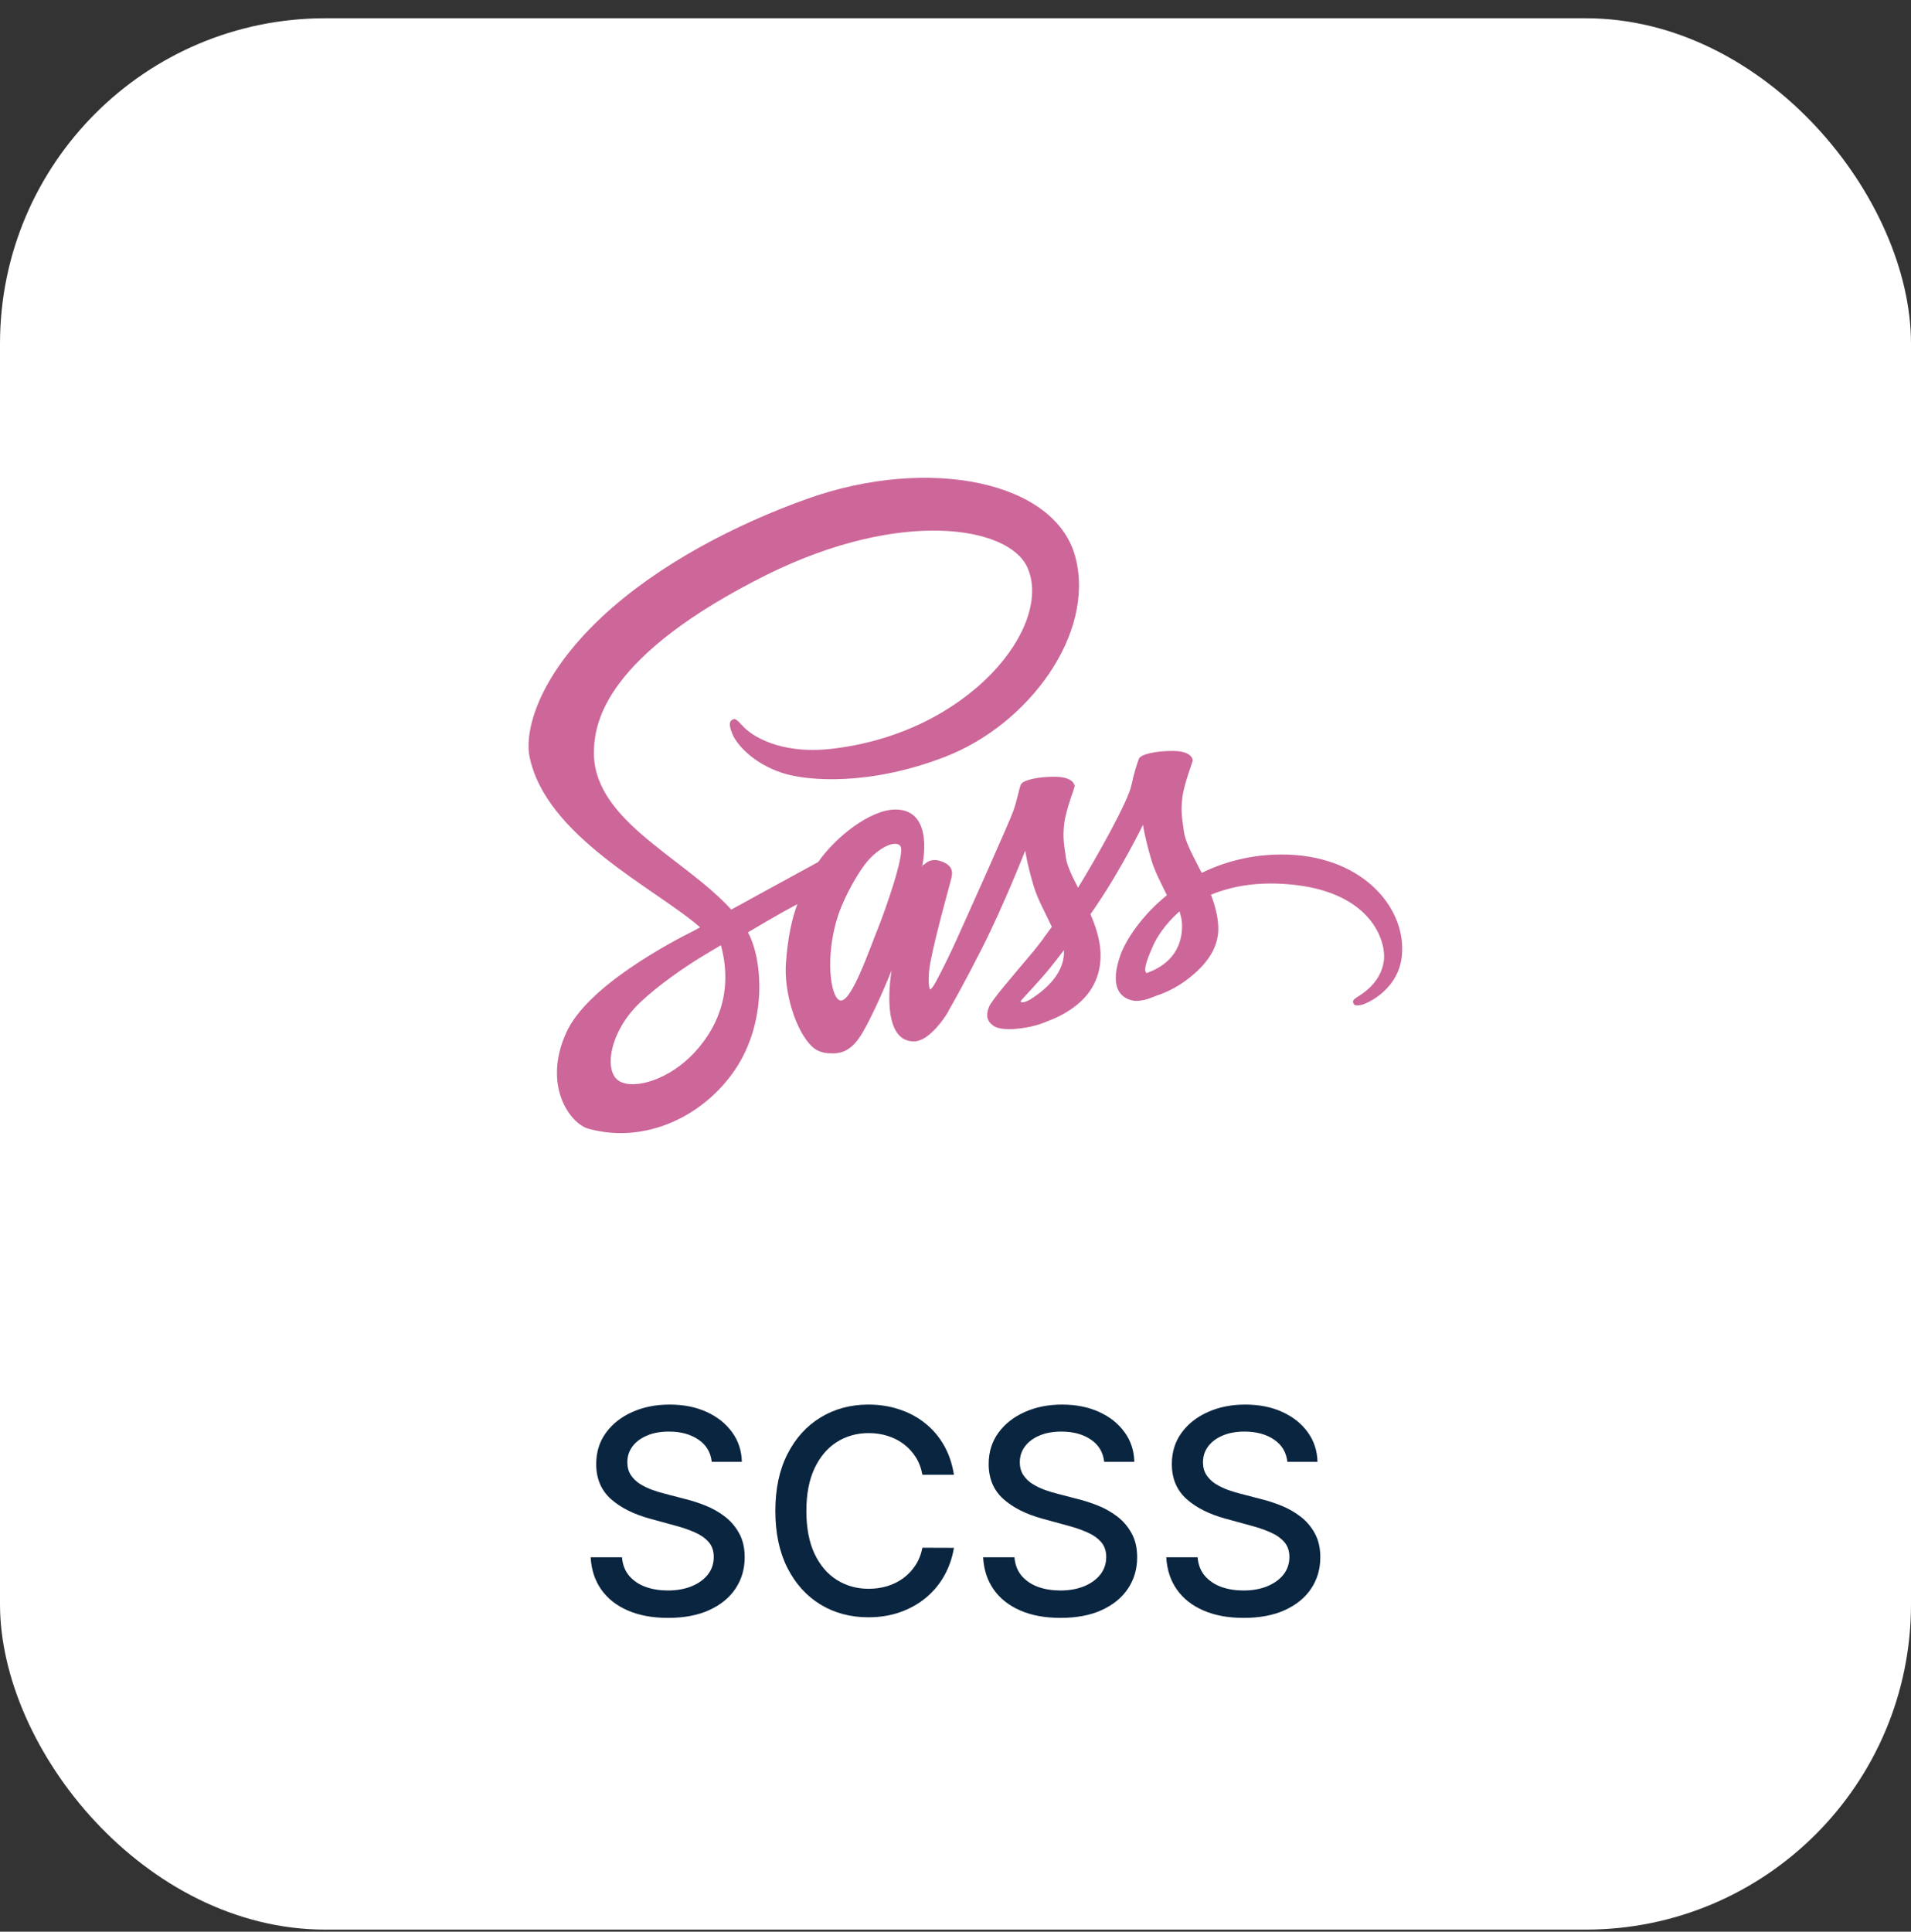
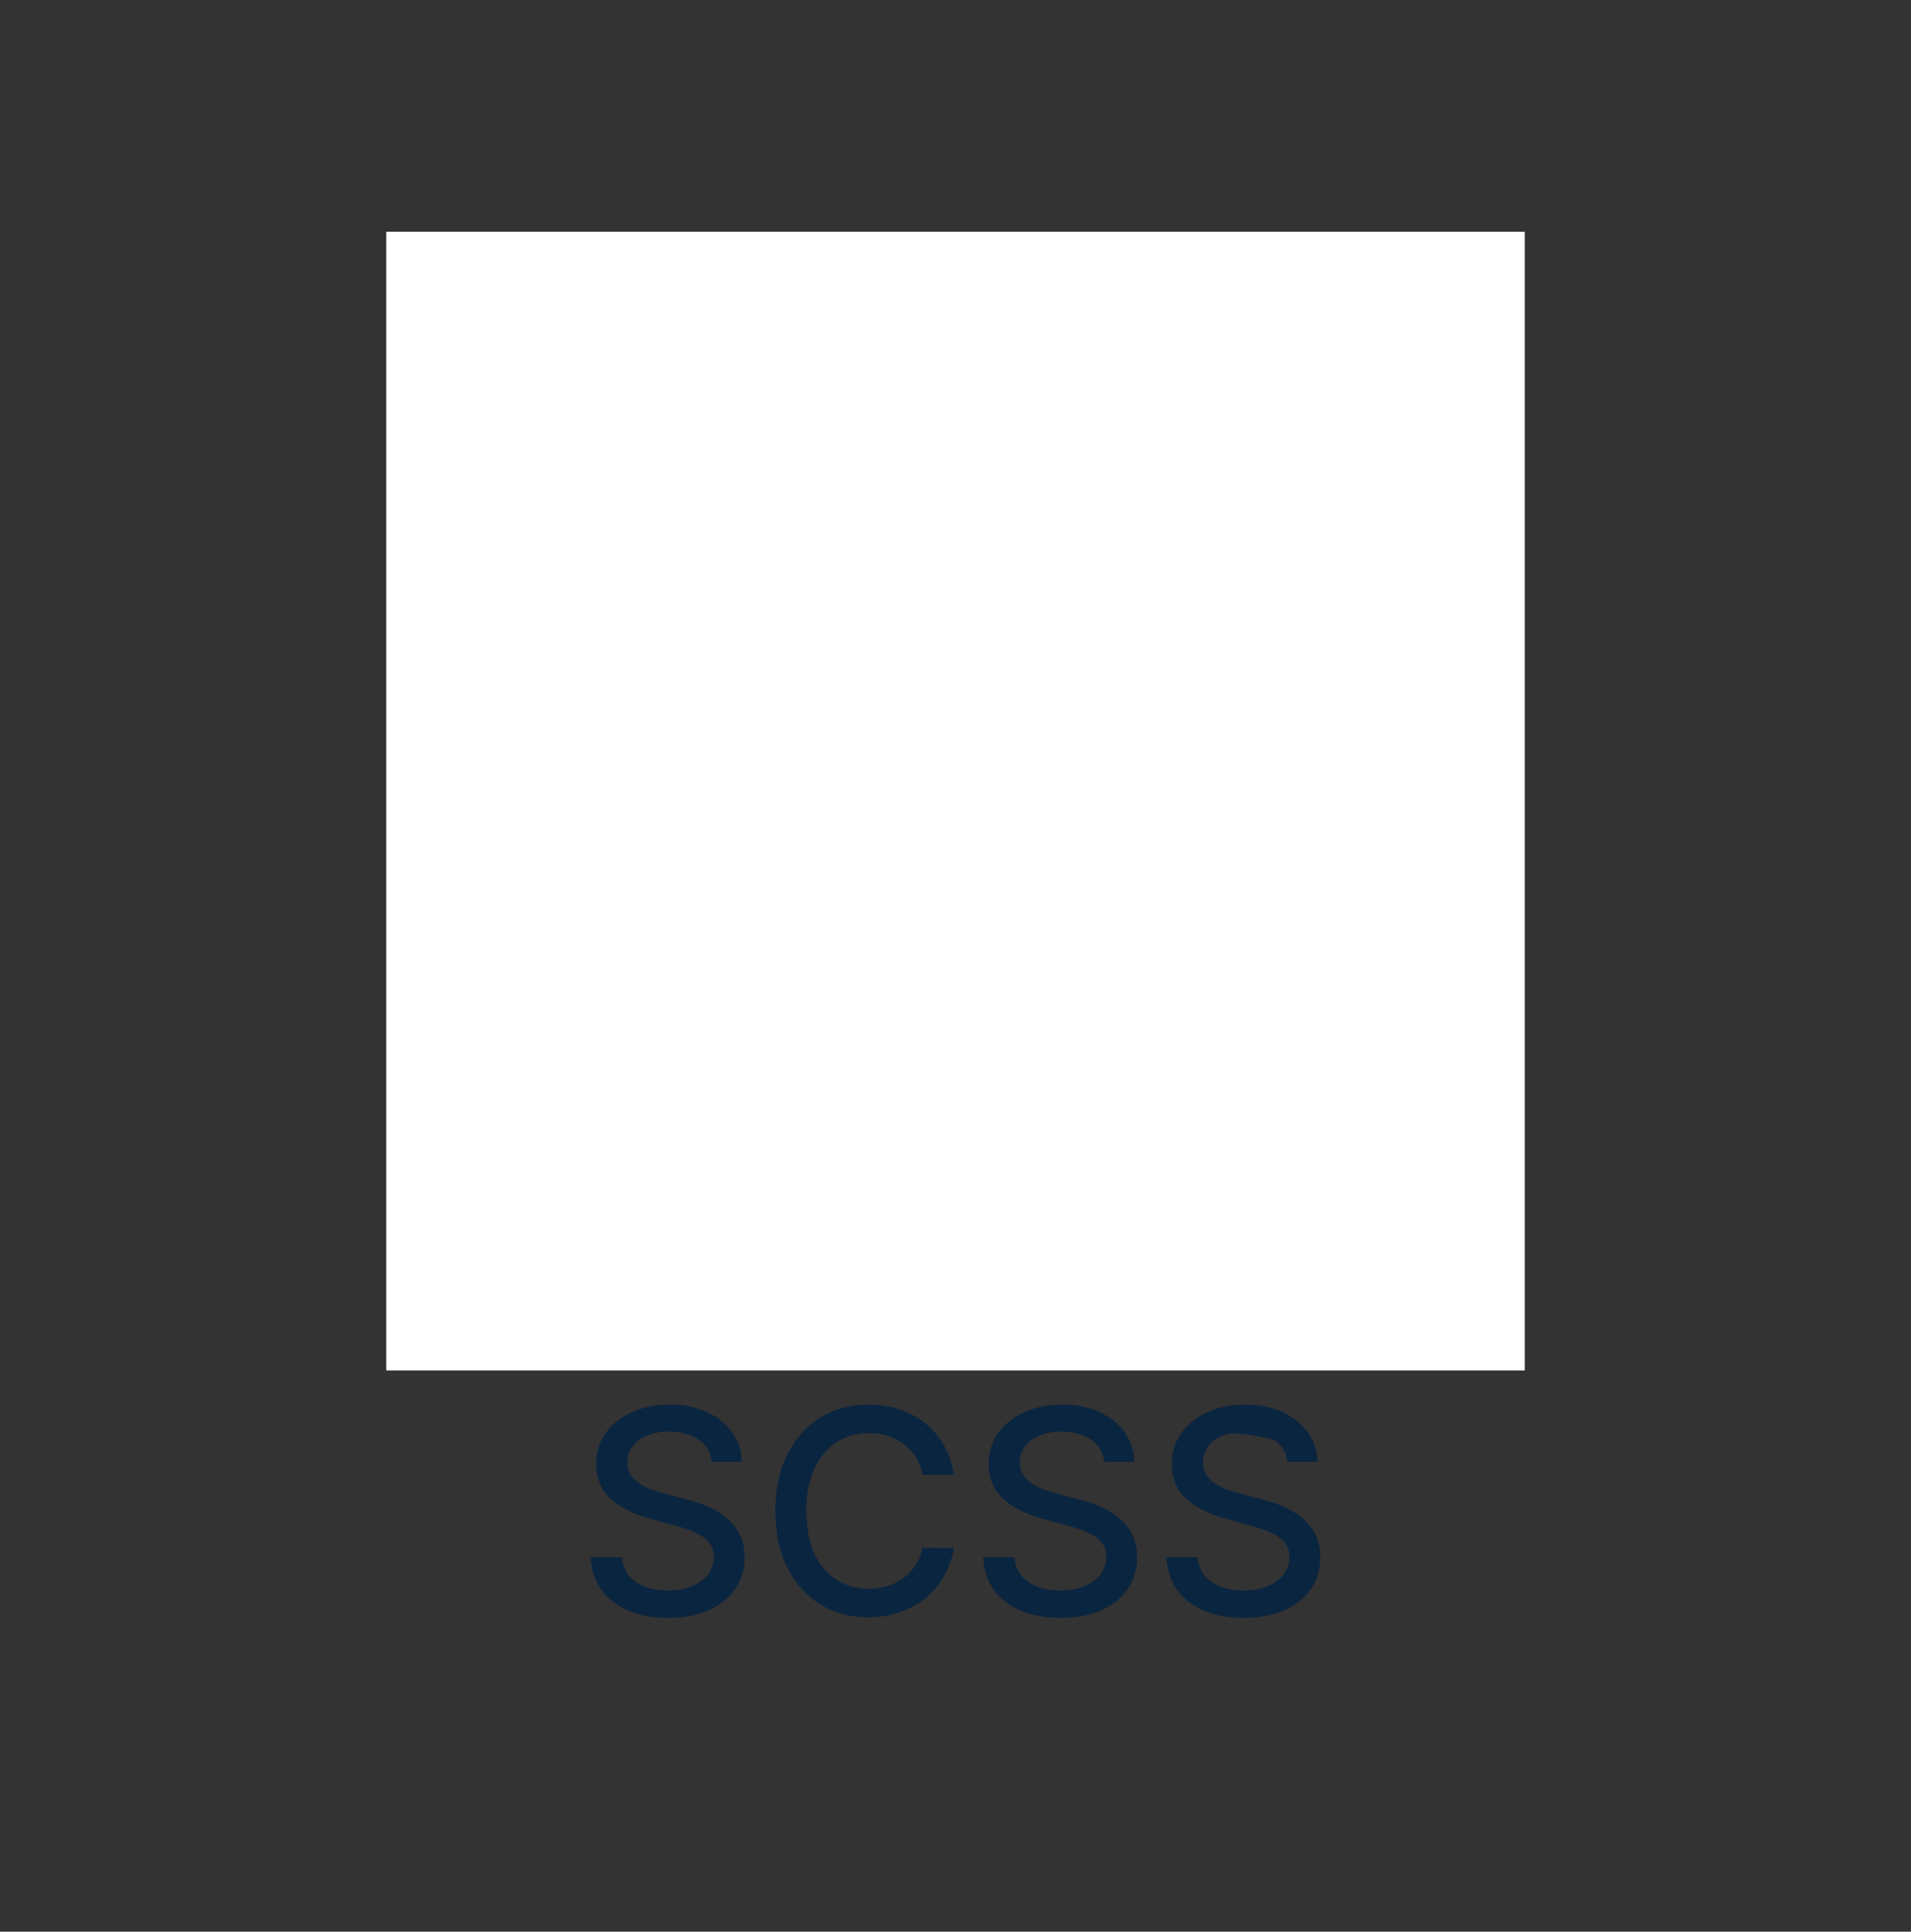
<svg xmlns="http://www.w3.org/2000/svg" width="94" height="95" viewBox="0 0 94 95" fill="none">
  <rect x="0" y="0" width="94" height="95" fill="#333333" stroke="none" />
-   <rect y="0.898" width="94" height="94" rx="16" fill="white" />
  <rect width="56" height="56" transform="translate(19 11.398)" fill="white" />
  <g clip-path="url(#clip0_7937_13231)">
    <path d="M63.003 42.025C61.504 42.033 60.201 42.394 59.11 42.928C58.709 42.135 58.309 41.429 58.238 40.91C58.16 40.306 58.066 39.937 58.16 39.215C58.254 38.493 58.678 37.465 58.67 37.386C58.662 37.307 58.576 36.939 57.712 36.931C56.849 36.923 56.103 37.096 56.017 37.323C55.931 37.551 55.766 38.069 55.656 38.603C55.507 39.388 53.929 42.19 53.026 43.658C52.736 43.085 52.485 42.582 52.43 42.182C52.351 41.578 52.257 41.209 52.351 40.487C52.445 39.764 52.869 38.736 52.861 38.658C52.853 38.579 52.767 38.21 51.904 38.202C51.04 38.194 50.295 38.367 50.208 38.595C50.122 38.822 50.028 39.356 49.847 39.874C49.667 40.392 47.571 45.071 47.021 46.28C46.739 46.9 46.495 47.394 46.323 47.732C46.323 47.732 46.315 47.755 46.291 47.795C46.142 48.085 46.056 48.242 46.056 48.242C46.056 48.242 46.056 48.242 46.056 48.25C45.938 48.462 45.812 48.658 45.75 48.658C45.703 48.658 45.616 48.093 45.765 47.324C46.079 45.699 46.825 43.171 46.817 43.085C46.817 43.038 46.959 42.598 46.331 42.37C45.718 42.143 45.498 42.52 45.444 42.52C45.389 42.52 45.349 42.653 45.349 42.653C45.349 42.653 46.032 39.812 44.046 39.812C42.806 39.812 41.095 41.169 40.247 42.394C39.713 42.684 38.575 43.305 37.358 43.972C36.895 44.231 36.416 44.49 35.969 44.733C35.938 44.702 35.906 44.663 35.875 44.631C33.473 42.064 29.03 40.251 29.218 36.805C29.289 35.549 29.721 32.252 37.751 28.249C44.36 24.991 49.62 25.894 50.53 27.896C51.833 30.753 47.712 36.059 40.883 36.829C38.277 37.119 36.911 36.114 36.566 35.738C36.205 35.345 36.15 35.322 36.016 35.4C35.796 35.518 35.938 35.871 36.016 36.075C36.22 36.609 37.06 37.551 38.481 38.014C39.737 38.422 42.79 38.65 46.487 37.221C50.624 35.62 53.858 31.169 52.908 27.441C51.959 23.657 45.679 22.409 39.737 24.521C36.205 25.776 32.374 27.755 29.619 30.329C26.346 33.391 25.827 36.052 26.039 37.166C26.801 41.122 32.256 43.697 34.438 45.605C34.328 45.667 34.227 45.722 34.14 45.769C33.049 46.311 28.889 48.485 27.853 50.785C26.675 53.391 28.041 55.26 28.944 55.511C31.746 56.288 34.627 54.891 36.173 52.583C37.719 50.275 37.531 47.276 36.817 45.903C36.809 45.887 36.801 45.871 36.785 45.856C37.068 45.691 37.358 45.518 37.641 45.353C38.198 45.024 38.748 44.718 39.219 44.466C38.952 45.196 38.756 46.068 38.661 47.324C38.544 48.799 39.148 50.715 39.941 51.468C40.294 51.798 40.71 51.806 40.977 51.806C41.903 51.806 42.319 51.036 42.782 50.126C43.348 49.011 43.858 47.716 43.858 47.716C43.858 47.716 43.222 51.217 44.949 51.217C45.577 51.217 46.213 50.401 46.495 49.985C46.495 49.992 46.495 49.992 46.495 49.992C46.495 49.992 46.511 49.969 46.542 49.914C46.605 49.812 46.645 49.749 46.645 49.749C46.645 49.749 46.645 49.741 46.645 49.733C46.896 49.294 47.461 48.297 48.301 46.641C49.384 44.506 50.428 41.837 50.428 41.837C50.428 41.837 50.522 42.488 50.844 43.572C51.032 44.207 51.425 44.906 51.739 45.581C51.488 45.934 51.331 46.13 51.331 46.13C51.331 46.13 51.331 46.13 51.339 46.138C51.135 46.405 50.915 46.696 50.671 46.978C49.816 47.999 48.795 49.168 48.654 49.506C48.489 49.906 48.528 50.197 48.842 50.432C49.07 50.605 49.478 50.628 49.894 50.605C50.663 50.55 51.205 50.361 51.472 50.244C51.888 50.094 52.375 49.867 52.83 49.529C53.67 48.909 54.18 48.022 54.133 46.853C54.109 46.209 53.898 45.565 53.639 44.961C53.717 44.851 53.788 44.741 53.866 44.631C55.193 42.692 56.221 40.565 56.221 40.565C56.221 40.565 56.315 41.217 56.637 42.3C56.794 42.849 57.116 43.446 57.398 44.027C56.15 45.039 55.381 46.217 55.106 46.986C54.612 48.415 54.996 49.058 55.727 49.208C56.056 49.278 56.527 49.121 56.873 48.972C57.312 48.831 57.83 48.587 58.325 48.226C59.165 47.606 59.973 46.743 59.926 45.573C59.902 45.039 59.761 44.513 59.565 44.003C60.625 43.564 61.99 43.32 63.733 43.524C67.469 43.964 68.207 46.295 68.066 47.276C67.925 48.258 67.14 48.791 66.881 48.956C66.622 49.121 66.535 49.176 66.559 49.294C66.59 49.467 66.716 49.459 66.936 49.427C67.242 49.372 68.898 48.635 68.969 46.829C69.087 44.521 66.889 42.002 63.003 42.025ZM34.179 51.743C32.939 53.093 31.212 53.603 30.466 53.172C29.666 52.708 29.98 50.715 31.503 49.286C32.429 48.415 33.622 47.606 34.415 47.112C34.595 47.002 34.862 46.845 35.184 46.648C35.239 46.617 35.27 46.601 35.27 46.601C35.333 46.562 35.396 46.523 35.459 46.484C36.016 48.525 35.482 50.322 34.179 51.743ZM43.206 45.605C42.775 46.656 41.872 49.349 41.322 49.2C40.852 49.074 40.561 47.033 41.228 45.016C41.566 44.003 42.28 42.794 42.696 42.323C43.371 41.57 44.117 41.319 44.297 41.625C44.525 42.025 43.473 44.945 43.206 45.605ZM50.656 49.168C50.475 49.262 50.302 49.325 50.224 49.278C50.169 49.247 50.302 49.121 50.302 49.121C50.302 49.121 51.236 48.116 51.605 47.661C51.817 47.394 52.069 47.08 52.335 46.727C52.335 46.758 52.335 46.798 52.335 46.829C52.335 48.03 51.174 48.839 50.656 49.168ZM56.401 47.857C56.268 47.763 56.292 47.449 56.739 46.468C56.912 46.083 57.32 45.44 58.019 44.82C58.097 45.071 58.152 45.314 58.144 45.542C58.136 47.057 57.053 47.622 56.401 47.857Z" fill="#CD6799" />
  </g>
-   <path d="M35.01 71.891C34.957 71.421 34.738 71.056 34.353 70.798C33.969 70.536 33.485 70.405 32.902 70.405C32.484 70.405 32.123 70.471 31.818 70.604C31.513 70.733 31.276 70.912 31.107 71.141C30.941 71.366 30.858 71.623 30.858 71.911C30.858 72.153 30.915 72.362 31.027 72.538C31.143 72.713 31.294 72.861 31.48 72.98C31.669 73.096 31.871 73.194 32.087 73.273C32.302 73.35 32.509 73.413 32.708 73.462L33.702 73.721C34.027 73.8 34.36 73.908 34.702 74.044C35.043 74.18 35.359 74.359 35.651 74.581C35.943 74.803 36.178 75.078 36.357 75.406C36.539 75.734 36.63 76.127 36.63 76.585C36.63 77.161 36.481 77.673 36.183 78.121C35.888 78.568 35.459 78.921 34.895 79.18C34.335 79.438 33.657 79.567 32.862 79.567C32.1 79.567 31.44 79.447 30.883 79.204C30.326 78.963 29.891 78.62 29.576 78.175C29.261 77.728 29.087 77.198 29.054 76.585H30.595C30.625 76.952 30.744 77.259 30.953 77.504C31.165 77.746 31.435 77.927 31.763 78.046C32.095 78.162 32.458 78.22 32.852 78.22C33.286 78.22 33.672 78.152 34.011 78.016C34.352 77.877 34.62 77.685 34.816 77.44C35.011 77.191 35.109 76.901 35.109 76.57C35.109 76.268 35.023 76.021 34.851 75.829C34.682 75.637 34.451 75.478 34.16 75.352C33.871 75.226 33.545 75.115 33.18 75.019L31.977 74.69C31.162 74.468 30.515 74.142 30.038 73.711C29.564 73.28 29.327 72.71 29.327 72.001C29.327 71.414 29.486 70.902 29.805 70.465C30.123 70.027 30.554 69.687 31.097 69.445C31.641 69.2 32.254 69.077 32.937 69.077C33.626 69.077 34.234 69.198 34.761 69.44C35.291 69.682 35.709 70.015 36.014 70.44C36.319 70.861 36.478 71.344 36.491 71.891H35.01ZM46.923 72.528H45.372C45.312 72.196 45.201 71.905 45.039 71.653C44.876 71.401 44.677 71.187 44.442 71.011C44.207 70.836 43.943 70.703 43.652 70.614C43.363 70.524 43.057 70.479 42.732 70.479C42.145 70.479 41.62 70.627 41.156 70.922C40.695 71.217 40.331 71.649 40.062 72.219C39.797 72.79 39.664 73.486 39.664 74.308C39.664 75.136 39.797 75.835 40.062 76.406C40.331 76.976 40.697 77.406 41.161 77.698C41.625 77.99 42.147 78.136 42.727 78.136C43.048 78.136 43.353 78.093 43.642 78.006C43.933 77.917 44.197 77.786 44.432 77.614C44.667 77.441 44.866 77.231 45.029 76.982C45.194 76.73 45.309 76.442 45.372 76.117L46.923 76.122C46.84 76.623 46.679 77.083 46.441 77.504C46.205 77.922 45.902 78.283 45.531 78.588C45.163 78.89 44.742 79.123 44.268 79.289C43.794 79.455 43.277 79.538 42.717 79.538C41.835 79.538 41.05 79.329 40.36 78.911C39.671 78.49 39.127 77.889 38.73 77.106C38.335 76.324 38.138 75.391 38.138 74.308C38.138 73.22 38.337 72.287 38.735 71.508C39.133 70.726 39.676 70.126 40.365 69.709C41.055 69.288 41.839 69.077 42.717 69.077C43.257 69.077 43.761 69.155 44.228 69.311C44.699 69.463 45.122 69.689 45.496 69.987C45.871 70.282 46.181 70.644 46.426 71.071C46.671 71.495 46.837 71.981 46.923 72.528ZM54.315 71.891C54.261 71.421 54.043 71.056 53.658 70.798C53.274 70.536 52.79 70.405 52.206 70.405C51.789 70.405 51.428 70.471 51.123 70.604C50.818 70.733 50.581 70.912 50.412 71.141C50.246 71.366 50.163 71.623 50.163 71.911C50.163 72.153 50.219 72.362 50.332 72.538C50.448 72.713 50.599 72.861 50.785 72.98C50.974 73.096 51.176 73.194 51.391 73.273C51.607 73.35 51.814 73.413 52.013 73.462L53.007 73.721C53.332 73.8 53.665 73.908 54.006 74.044C54.348 74.18 54.664 74.359 54.956 74.581C55.248 74.803 55.483 75.078 55.662 75.406C55.844 75.734 55.935 76.127 55.935 76.585C55.935 77.161 55.786 77.673 55.488 78.121C55.193 78.568 54.764 78.921 54.2 79.18C53.64 79.438 52.962 79.567 52.167 79.567C51.404 79.567 50.745 79.447 50.188 79.204C49.631 78.963 49.195 78.62 48.88 78.175C48.566 77.728 48.392 77.198 48.358 76.585H49.9C49.929 76.952 50.049 77.259 50.258 77.504C50.47 77.746 50.74 77.927 51.068 78.046C51.399 78.162 51.762 78.22 52.157 78.22C52.591 78.22 52.977 78.152 53.315 78.016C53.657 77.877 53.925 77.685 54.121 77.44C54.316 77.191 54.414 76.901 54.414 76.57C54.414 76.268 54.328 76.021 54.155 75.829C53.986 75.637 53.756 75.478 53.464 75.352C53.176 75.226 52.849 75.115 52.485 75.019L51.282 74.69C50.466 74.468 49.82 74.142 49.343 73.711C48.869 73.28 48.632 72.71 48.632 72.001C48.632 71.414 48.791 70.902 49.109 70.465C49.427 70.027 49.858 69.687 50.402 69.445C50.945 69.2 51.559 69.077 52.241 69.077C52.931 69.077 53.539 69.198 54.066 69.44C54.596 69.682 55.014 70.015 55.319 70.44C55.624 70.861 55.783 71.344 55.796 71.891H54.315ZM63.324 71.891C63.271 71.421 63.052 71.056 62.668 70.798C62.283 70.536 61.8 70.405 61.216 70.405C60.799 70.405 60.437 70.471 60.133 70.604C59.828 70.733 59.591 70.912 59.422 71.141C59.256 71.366 59.173 71.623 59.173 71.911C59.173 72.153 59.229 72.362 59.342 72.538C59.458 72.713 59.609 72.861 59.794 72.98C59.983 73.096 60.185 73.194 60.401 73.273C60.616 73.35 60.824 73.413 61.022 73.462L62.017 73.721C62.342 73.8 62.675 73.908 63.016 74.044C63.357 74.18 63.674 74.359 63.966 74.581C64.257 74.803 64.493 75.078 64.671 75.406C64.854 75.734 64.945 76.127 64.945 76.585C64.945 77.161 64.796 77.673 64.498 78.121C64.203 78.568 63.773 78.921 63.21 79.18C62.65 79.438 61.972 79.567 61.176 79.567C60.414 79.567 59.755 79.447 59.198 79.204C58.641 78.963 58.205 78.62 57.89 78.175C57.575 77.728 57.401 77.198 57.368 76.585H58.909C58.939 76.952 59.059 77.259 59.267 77.504C59.48 77.746 59.75 77.927 60.078 78.046C60.409 78.162 60.772 78.22 61.166 78.22C61.601 78.22 61.987 78.152 62.325 78.016C62.666 77.877 62.935 77.685 63.13 77.44C63.326 77.191 63.424 76.901 63.424 76.57C63.424 76.268 63.337 76.021 63.165 75.829C62.996 75.637 62.766 75.478 62.474 75.352C62.186 75.226 61.859 75.115 61.495 75.019L60.291 74.69C59.476 74.468 58.83 74.142 58.353 73.711C57.879 73.28 57.642 72.71 57.642 72.001C57.642 71.414 57.801 70.902 58.119 70.465C58.437 70.027 58.868 69.687 59.412 69.445C59.955 69.2 60.568 69.077 61.251 69.077C61.941 69.077 62.549 69.198 63.076 69.44C63.606 69.682 64.024 70.015 64.329 70.44C64.633 70.861 64.793 71.344 64.806 71.891H63.324Z" fill="#0A2540" />
+   <path d="M35.01 71.891C34.957 71.421 34.738 71.056 34.353 70.798C33.969 70.536 33.485 70.405 32.902 70.405C32.484 70.405 32.123 70.471 31.818 70.604C31.513 70.733 31.276 70.912 31.107 71.141C30.941 71.366 30.858 71.623 30.858 71.911C30.858 72.153 30.915 72.362 31.027 72.538C31.143 72.713 31.294 72.861 31.48 72.98C31.669 73.096 31.871 73.194 32.087 73.273C32.302 73.35 32.509 73.413 32.708 73.462L33.702 73.721C34.027 73.8 34.36 73.908 34.702 74.044C35.043 74.18 35.359 74.359 35.651 74.581C35.943 74.803 36.178 75.078 36.357 75.406C36.539 75.734 36.63 76.127 36.63 76.585C36.63 77.161 36.481 77.673 36.183 78.121C35.888 78.568 35.459 78.921 34.895 79.18C34.335 79.438 33.657 79.567 32.862 79.567C32.1 79.567 31.44 79.447 30.883 79.204C30.326 78.963 29.891 78.62 29.576 78.175C29.261 77.728 29.087 77.198 29.054 76.585H30.595C30.625 76.952 30.744 77.259 30.953 77.504C31.165 77.746 31.435 77.927 31.763 78.046C32.095 78.162 32.458 78.22 32.852 78.22C33.286 78.22 33.672 78.152 34.011 78.016C34.352 77.877 34.62 77.685 34.816 77.44C35.011 77.191 35.109 76.901 35.109 76.57C35.109 76.268 35.023 76.021 34.851 75.829C34.682 75.637 34.451 75.478 34.16 75.352C33.871 75.226 33.545 75.115 33.18 75.019L31.977 74.69C31.162 74.468 30.515 74.142 30.038 73.711C29.564 73.28 29.327 72.71 29.327 72.001C29.327 71.414 29.486 70.902 29.805 70.465C30.123 70.027 30.554 69.687 31.097 69.445C31.641 69.2 32.254 69.077 32.937 69.077C33.626 69.077 34.234 69.198 34.761 69.44C35.291 69.682 35.709 70.015 36.014 70.44C36.319 70.861 36.478 71.344 36.491 71.891H35.01ZM46.923 72.528H45.372C45.312 72.196 45.201 71.905 45.039 71.653C44.876 71.401 44.677 71.187 44.442 71.011C44.207 70.836 43.943 70.703 43.652 70.614C43.363 70.524 43.057 70.479 42.732 70.479C42.145 70.479 41.62 70.627 41.156 70.922C40.695 71.217 40.331 71.649 40.062 72.219C39.797 72.79 39.664 73.486 39.664 74.308C39.664 75.136 39.797 75.835 40.062 76.406C40.331 76.976 40.697 77.406 41.161 77.698C41.625 77.99 42.147 78.136 42.727 78.136C43.048 78.136 43.353 78.093 43.642 78.006C43.933 77.917 44.197 77.786 44.432 77.614C44.667 77.441 44.866 77.231 45.029 76.982C45.194 76.73 45.309 76.442 45.372 76.117L46.923 76.122C46.84 76.623 46.679 77.083 46.441 77.504C46.205 77.922 45.902 78.283 45.531 78.588C45.163 78.89 44.742 79.123 44.268 79.289C43.794 79.455 43.277 79.538 42.717 79.538C41.835 79.538 41.05 79.329 40.36 78.911C39.671 78.49 39.127 77.889 38.73 77.106C38.335 76.324 38.138 75.391 38.138 74.308C38.138 73.22 38.337 72.287 38.735 71.508C39.133 70.726 39.676 70.126 40.365 69.709C41.055 69.288 41.839 69.077 42.717 69.077C43.257 69.077 43.761 69.155 44.228 69.311C44.699 69.463 45.122 69.689 45.496 69.987C45.871 70.282 46.181 70.644 46.426 71.071C46.671 71.495 46.837 71.981 46.923 72.528ZM54.315 71.891C54.261 71.421 54.043 71.056 53.658 70.798C53.274 70.536 52.79 70.405 52.206 70.405C51.789 70.405 51.428 70.471 51.123 70.604C50.818 70.733 50.581 70.912 50.412 71.141C50.246 71.366 50.163 71.623 50.163 71.911C50.163 72.153 50.219 72.362 50.332 72.538C50.448 72.713 50.599 72.861 50.785 72.98C50.974 73.096 51.176 73.194 51.391 73.273C51.607 73.35 51.814 73.413 52.013 73.462L53.007 73.721C53.332 73.8 53.665 73.908 54.006 74.044C54.348 74.18 54.664 74.359 54.956 74.581C55.248 74.803 55.483 75.078 55.662 75.406C55.844 75.734 55.935 76.127 55.935 76.585C55.935 77.161 55.786 77.673 55.488 78.121C55.193 78.568 54.764 78.921 54.2 79.18C53.64 79.438 52.962 79.567 52.167 79.567C51.404 79.567 50.745 79.447 50.188 79.204C49.631 78.963 49.195 78.62 48.88 78.175C48.566 77.728 48.392 77.198 48.358 76.585H49.9C49.929 76.952 50.049 77.259 50.258 77.504C50.47 77.746 50.74 77.927 51.068 78.046C51.399 78.162 51.762 78.22 52.157 78.22C52.591 78.22 52.977 78.152 53.315 78.016C53.657 77.877 53.925 77.685 54.121 77.44C54.316 77.191 54.414 76.901 54.414 76.57C54.414 76.268 54.328 76.021 54.155 75.829C53.986 75.637 53.756 75.478 53.464 75.352C53.176 75.226 52.849 75.115 52.485 75.019L51.282 74.69C50.466 74.468 49.82 74.142 49.343 73.711C48.869 73.28 48.632 72.71 48.632 72.001C48.632 71.414 48.791 70.902 49.109 70.465C49.427 70.027 49.858 69.687 50.402 69.445C50.945 69.2 51.559 69.077 52.241 69.077C52.931 69.077 53.539 69.198 54.066 69.44C54.596 69.682 55.014 70.015 55.319 70.44C55.624 70.861 55.783 71.344 55.796 71.891H54.315ZM63.324 71.891C63.271 71.421 63.052 71.056 62.668 70.798C60.799 70.405 60.437 70.471 60.133 70.604C59.828 70.733 59.591 70.912 59.422 71.141C59.256 71.366 59.173 71.623 59.173 71.911C59.173 72.153 59.229 72.362 59.342 72.538C59.458 72.713 59.609 72.861 59.794 72.98C59.983 73.096 60.185 73.194 60.401 73.273C60.616 73.35 60.824 73.413 61.022 73.462L62.017 73.721C62.342 73.8 62.675 73.908 63.016 74.044C63.357 74.18 63.674 74.359 63.966 74.581C64.257 74.803 64.493 75.078 64.671 75.406C64.854 75.734 64.945 76.127 64.945 76.585C64.945 77.161 64.796 77.673 64.498 78.121C64.203 78.568 63.773 78.921 63.21 79.18C62.65 79.438 61.972 79.567 61.176 79.567C60.414 79.567 59.755 79.447 59.198 79.204C58.641 78.963 58.205 78.62 57.89 78.175C57.575 77.728 57.401 77.198 57.368 76.585H58.909C58.939 76.952 59.059 77.259 59.267 77.504C59.48 77.746 59.75 77.927 60.078 78.046C60.409 78.162 60.772 78.22 61.166 78.22C61.601 78.22 61.987 78.152 62.325 78.016C62.666 77.877 62.935 77.685 63.13 77.44C63.326 77.191 63.424 76.901 63.424 76.57C63.424 76.268 63.337 76.021 63.165 75.829C62.996 75.637 62.766 75.478 62.474 75.352C62.186 75.226 61.859 75.115 61.495 75.019L60.291 74.69C59.476 74.468 58.83 74.142 58.353 73.711C57.879 73.28 57.642 72.71 57.642 72.001C57.642 71.414 57.801 70.902 58.119 70.465C58.437 70.027 58.868 69.687 59.412 69.445C59.955 69.2 60.568 69.077 61.251 69.077C61.941 69.077 62.549 69.198 63.076 69.44C63.606 69.682 64.024 70.015 64.329 70.44C64.633 70.861 64.793 71.344 64.806 71.891H63.324Z" fill="#0A2540" />
  <defs>
    <clipPath id="clip0_7937_13231">
-       <rect width="43" height="32.23" fill="white" transform="translate(26 23.5)" />
-     </clipPath>
+       </clipPath>
  </defs>
</svg>